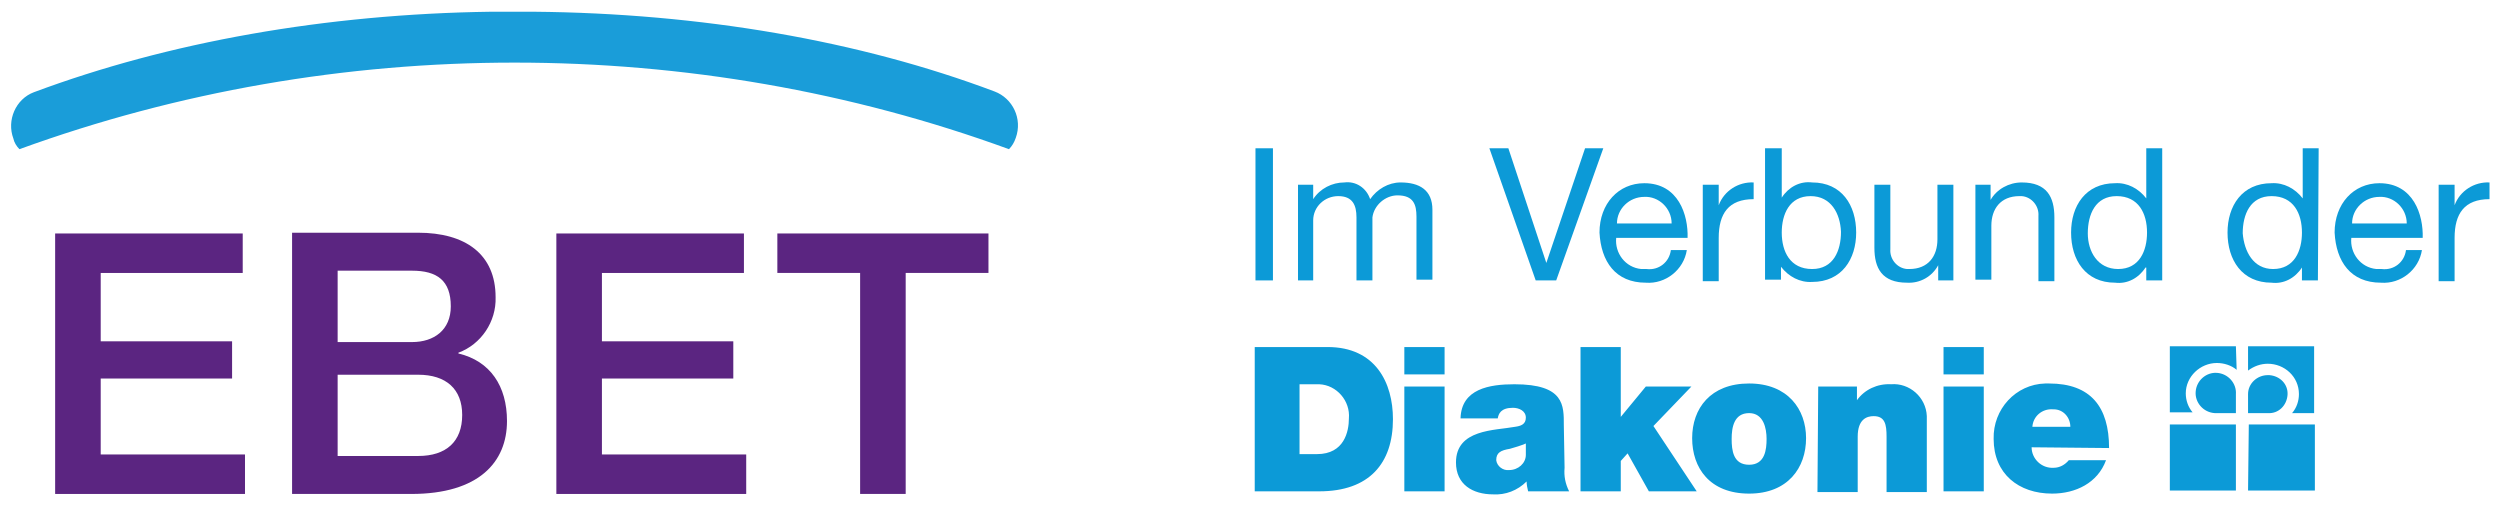
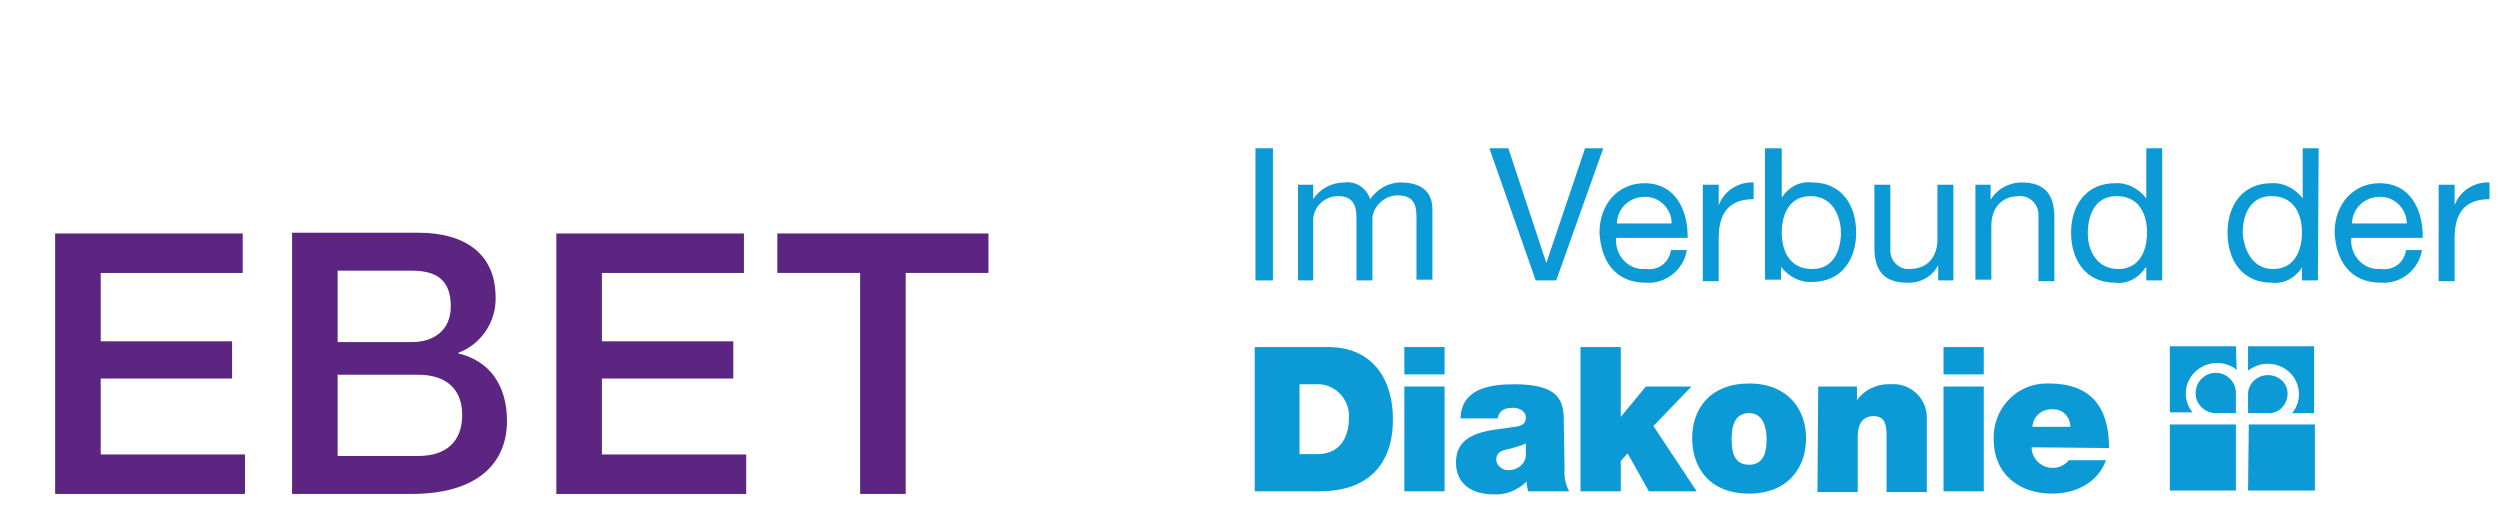
<svg xmlns="http://www.w3.org/2000/svg" version="1.1" id="Ebene_1" x="0px" y="0px" viewBox="0 0 329.2 66.8" style="enable-background:new 0 0 329.2 66.8;" xml:space="preserve">
  <style type="text/css">
	.st0{fill-rule:evenodd;clip-rule:evenodd;fill:#1A9DD9;}
	.st1{fill:#5B2581;}
	.st2{fill:#0C9AD7;}
</style>
  <g id="EBET-Logo_RGB" transform="translate(-8.039 -6.956)">
-     <path id="Pfad_2006" class="st0" d="M10.6,26.6c-0.4-0.4-0.7-0.9-0.8-1.4c-0.9-2.4,0.3-5.2,2.7-6.1c0,0,0,0,0,0   C30.2,12.5,50.9,8.8,72.7,8.5c1.4,0,4.4,0,5.6,0c22,0.2,42.9,3.8,60.7,10.5c2.4,0.9,3.7,3.6,2.8,6.1c-0.2,0.6-0.5,1.1-0.9,1.5   C120.1,19,98,15.2,75.8,15.2C53.6,15.2,31.5,19,10.6,26.6z" />
    <path id="Pfad_2007" class="st1" d="M15.3,72h25v-5.2h-19v-10h17.3v-4.9H21.3v-9H40v-5.2H15.3V72z" />
    <path id="Pfad_2008" class="st1" d="M52.5,56.3h10.6c3.7,0,5.8,1.9,5.8,5.3c0,3.5-2.1,5.4-5.8,5.4H52.5V56.3z M46.5,72h15.7   c8.9,0,12.6-4.2,12.6-9.6c0-4.6-2.2-7.9-6.4-8.9v-0.1c3-1.1,5-4.1,4.9-7.3c0-5.7-4-8.5-10.2-8.5H46.5V72z M52.5,42.6h9.8   c3.3,0,5.1,1.3,5.1,4.7c0,3.1-2.2,4.7-5.1,4.7h-9.8C52.5,52,52.5,42.6,52.5,42.6z" />
    <path id="Pfad_2009" class="st1" d="M81.3,72h25v-5.2h-19v-10h17.3v-4.9H87.3v-9h18.7v-5.2H81.3V72z" />
    <path id="Pfad_2010" class="st1" d="M110.4,42.9h10.9V72h6V42.9h10.9v-5.2h-27.8V42.9z" />
  </g>
  <g id="Logo_im_Verbund_der_Diakonie_RGB_cyan" transform="translate(153.323 7.025)">
    <g id="Diakonie" transform="translate(10.5 37.073)">
      <path id="Pfad_2011" class="st2" d="M1.4,1.6H11c6.3,0,8.6,4.7,8.6,9.5c0,5.8-3.1,9.5-9.7,9.5H1.4V1.6z M7.3,15.7h2.3    c3.6,0,4.2-3,4.2-4.7c0.2-2.3-1.6-4.4-3.9-4.5c-0.2,0-0.5,0-0.7,0H7.3V15.7z M26.4,5.2h-5.3V1.6h5.3V5.2z M21.1,6.8h5.3v13.8h-5.3    L21.1,6.8z M42.2,17.5c-0.1,1.1,0.1,2.1,0.6,3.1h-5.4c-0.1-0.4-0.2-0.9-0.2-1.3h0c-1.2,1.2-2.8,1.8-4.4,1.7    c-2.7,0-4.9-1.3-4.9-4.2c0-4.4,5.1-4.2,7.8-4.7c0.7-0.1,1.4-0.3,1.4-1.2c0-0.9-0.9-1.3-1.7-1.3c-1.6,0-1.9,0.8-2,1.4h-4.9    c0.1-3.9,3.8-4.5,7.1-4.5c6.6,0,6.5,2.8,6.5,5.4L42.2,17.5z M37.1,14.3c-0.7,0.3-1.4,0.5-2.1,0.7c-1.2,0.2-1.8,0.5-1.8,1.5    c0.1,0.8,0.9,1.4,1.7,1.3c1.2,0,2.2-0.9,2.2-2c0,0,0-0.1,0-0.1L37.1,14.3L37.1,14.3z M44.3,1.6h5.3v9.2l3.3-4h6L53.9,12l5.7,8.6    h-6.3l-2.8-5l-0.9,1v4h-5.3L44.3,1.6z M66.5,20.9c-5.2,0-7.5-3.4-7.5-7.3s2.4-7.2,7.5-7.2S74,9.8,74,13.6    C74,17.5,71.6,20.9,66.5,20.9z M66.5,10.3c-2,0-2.3,1.9-2.3,3.4s0.2,3.4,2.3,3.4s2.3-2,2.3-3.4S68.4,10.3,66.5,10.3z M75.6,6.8    h5.1v1.8h0c1-1.4,2.7-2.2,4.5-2.1c2.4-0.2,4.6,1.7,4.7,4.2c0,0.2,0,0.3,0,0.5v9.5h-5.3v-7.3c0-1.6-0.2-2.7-1.7-2.7    c-0.9,0-2.1,0.4-2.1,2.7v7.3h-5.3L75.6,6.8L75.6,6.8z M97.4,5.2h-5.3V1.6h5.3V5.2z M92.1,6.8h5.3v13.8h-5.3V6.8z M103.7,14.8    c0,1.5,1.3,2.8,2.9,2.7c0.8,0,1.5-0.4,2-1h4.9c-1.1,3-4,4.4-7.1,4.4c-4.4,0-7.7-2.6-7.7-7.2c-0.1-3.9,2.9-7.2,6.8-7.3    c0.2,0,0.3,0,0.5,0c5.5,0,7.9,3.1,7.9,8.5L103.7,14.8L103.7,14.8z M108.8,12.1c0-1.2-0.9-2.3-2.2-2.3c0,0-0.1,0-0.1,0    c-1.4-0.1-2.6,0.9-2.7,2.3c0,0,0,0,0,0H108.8z M130.6,10.3V7.8c0.1-1.4-1-2.7-2.5-2.8c-1.4-0.1-2.7,1-2.8,2.5    c-0.1,1.4,1,2.7,2.5,2.8c0.1,0,0.1,0,0.2,0L130.6,10.3z M130.6,1.5h-8.7v8.7h3c-0.6-0.7-0.9-1.6-0.9-2.5c0-2.2,1.9-4,4.1-4    c0.9,0,1.9,0.3,2.6,0.9L130.6,1.5L130.6,1.5z M134.8,10.3c1.4,0.1,2.5-1,2.6-2.4c0.1-1.4-1-2.5-2.4-2.6c-0.1,0-0.1,0-0.2,0    c-1.4,0-2.6,1.1-2.6,2.5v2.5H134.8z M132.2,4.7c0.8-0.6,1.7-0.9,2.6-0.9c2.2,0,4.1,1.7,4.1,4c0,0.9-0.3,1.8-0.9,2.5h2.9V1.5h-8.7    L132.2,4.7L132.2,4.7z M121.9,20.5h8.7v-8.7h-8.7V20.5z M132.2,20.5h8.8v-8.7h-8.7L132.2,20.5L132.2,20.5z" />
    </g>
    <g id="Im_Verbund_der" transform="translate(10.598 11)">
      <g id="Gruppe_104">
        <path id="Pfad_2012" class="st2" d="M1.4,1.5h2.3v17.4H1.4V1.5z" />
-         <path id="Pfad_2013" class="st2" d="M7,6.3h2v1.9h0C9.9,6.8,11.5,6,13.1,6c1.5-0.2,2.9,0.7,3.4,2.2C17.4,6.9,18.9,6,20.5,6     c2.5,0,4.2,1,4.2,3.6v9.2h-2.1v-8.3c0-1.6-0.4-2.8-2.5-2.8C18.5,7.7,17,9,16.8,10.6c0,0.1,0,0.3,0,0.4v7.9h-2.1v-8.3     c0-1.6-0.5-2.8-2.4-2.8c-1.8,0-3.3,1.4-3.3,3.2v7.9H7V6.3z" />
+         <path id="Pfad_2013" class="st2" d="M7,6.3h2v1.9h0C9.9,6.8,11.5,6,13.1,6c1.5-0.2,2.9,0.7,3.4,2.2C17.4,6.9,18.9,6,20.5,6     c2.5,0,4.2,1,4.2,3.6v9.2h-2.1v-8.3c0-1.6-0.4-2.8-2.5-2.8C18.5,7.7,17,9,16.8,10.6c0,0.1,0,0.3,0,0.4v7.9h-2.1v-8.3     c0-1.6-0.5-2.8-2.4-2.8c-1.8,0-3.3,1.4-3.3,3.2v7.9H7V6.3" />
        <path id="Pfad_2014" class="st2" d="M41,18.9h-2.7L32.2,1.5h2.5l5,15.1h0l5.1-15.1h2.4L41,18.9z" />
        <path id="Pfad_2015" class="st2" d="M58.2,14.9c-0.4,2.6-2.8,4.5-5.4,4.3c-4,0-5.9-2.8-6.1-6.6c0-3.8,2.5-6.5,5.9-6.5     c4.5,0,5.8,4.2,5.7,7.2h-9.4c-0.2,2,1.2,3.9,3.3,4.1c0.2,0,0.4,0,0.7,0c1.6,0.2,3-0.9,3.2-2.5L58.2,14.9L58.2,14.9z M56.2,11.4     c0-2-1.7-3.6-3.6-3.5c-2,0-3.6,1.6-3.6,3.5H56.2z" />
        <path id="Pfad_2016" class="st2" d="M60.4,6.3h2V9h0c0.7-1.9,2.6-3.1,4.6-3v2.2c-3.3,0-4.6,1.9-4.6,5.1V19h-2.1V6.3z" />
        <path id="Pfad_2017" class="st2" d="M68.6,1.5h2.1V8h0c0.9-1.4,2.4-2.2,4-2c3.9,0,5.8,3,5.8,6.6c0,3.5-1.9,6.5-5.8,6.5     c-1.6,0.1-3.1-0.7-4.1-2h0v1.7h-2.1V1.5z M74.5,7.8c-2.8,0-3.8,2.4-3.8,4.8c0,2.5,1.1,4.8,4,4.8c2.8,0,3.8-2.4,3.8-4.9     C78.4,10.1,77.2,7.8,74.5,7.8z" />
        <path id="Pfad_2018" class="st2" d="M93.3,18.9h-2v-2h0c-0.8,1.5-2.4,2.4-4.1,2.3c-3.3,0-4.3-1.9-4.3-4.6V6.3h2.1v8.5     c-0.1,1.3,0.9,2.5,2.2,2.6c0.1,0,0.2,0,0.3,0c2.5,0,3.7-1.7,3.7-3.9V6.3h2.1L93.3,18.9z" />
        <path id="Pfad_2019" class="st2" d="M96.2,6.3h2v2h0C99,6.9,100.6,6,102.3,6c3.3,0,4.3,1.9,4.3,4.6V19h-2.1v-8.6     c0.1-1.3-0.9-2.5-2.2-2.6c-0.1,0-0.2,0-0.3,0c-2.5,0-3.7,1.7-3.7,3.9v7.1h-2.1V6.3z" />
        <path id="Pfad_2020" class="st2" d="M120.8,18.9h-2.1v-1.7h-0.1c-0.9,1.4-2.4,2.2-4,2c-3.9,0-5.8-3-5.8-6.6     c0-3.5,1.9-6.5,5.8-6.5c1.6-0.1,3.1,0.7,4.1,2h0V1.5h2.1L120.8,18.9L120.8,18.9z M115,17.4c2.8,0,3.8-2.4,3.8-4.8     c0-2.5-1.1-4.8-4-4.8c-2.8,0-3.8,2.4-3.8,4.9C111,15.1,112.3,17.4,115,17.4L115,17.4z" />
        <path id="Pfad_2021" class="st2" d="M141.3,18.9h-2.1v-1.7h0c-0.9,1.4-2.4,2.2-4,2c-3.9,0-5.8-3-5.8-6.6c0-3.5,1.9-6.5,5.8-6.5     c1.6-0.1,3.1,0.7,4.1,2h0V1.5h2.1L141.3,18.9z M135.4,17.4c2.8,0,3.8-2.4,3.8-4.8c0-2.5-1.1-4.8-4-4.8c-2.8,0-3.8,2.4-3.8,4.9     C131.6,15.1,132.8,17.4,135.4,17.4z" />
        <path id="Pfad_2022" class="st2" d="M155,14.9c-0.4,2.6-2.8,4.5-5.4,4.3c-4,0-5.9-2.8-6.1-6.6c0-3.8,2.5-6.5,5.9-6.5     c4.5,0,5.8,4.2,5.7,7.2h-9.4c-0.2,2,1.2,3.9,3.3,4.1c0.2,0,0.4,0,0.7,0c1.6,0.2,3-0.9,3.2-2.5L155,14.9L155,14.9z M153,11.4     c0-2-1.7-3.6-3.6-3.5c-2,0-3.6,1.6-3.6,3.5H153z" />
        <path id="Pfad_2023" class="st2" d="M157.3,6.3h2V9h0c0.7-1.9,2.6-3.1,4.6-3v2.2c-3.3,0-4.6,1.9-4.6,5.1V19h-2.1V6.3z" />
      </g>
    </g>
  </g>
</svg>